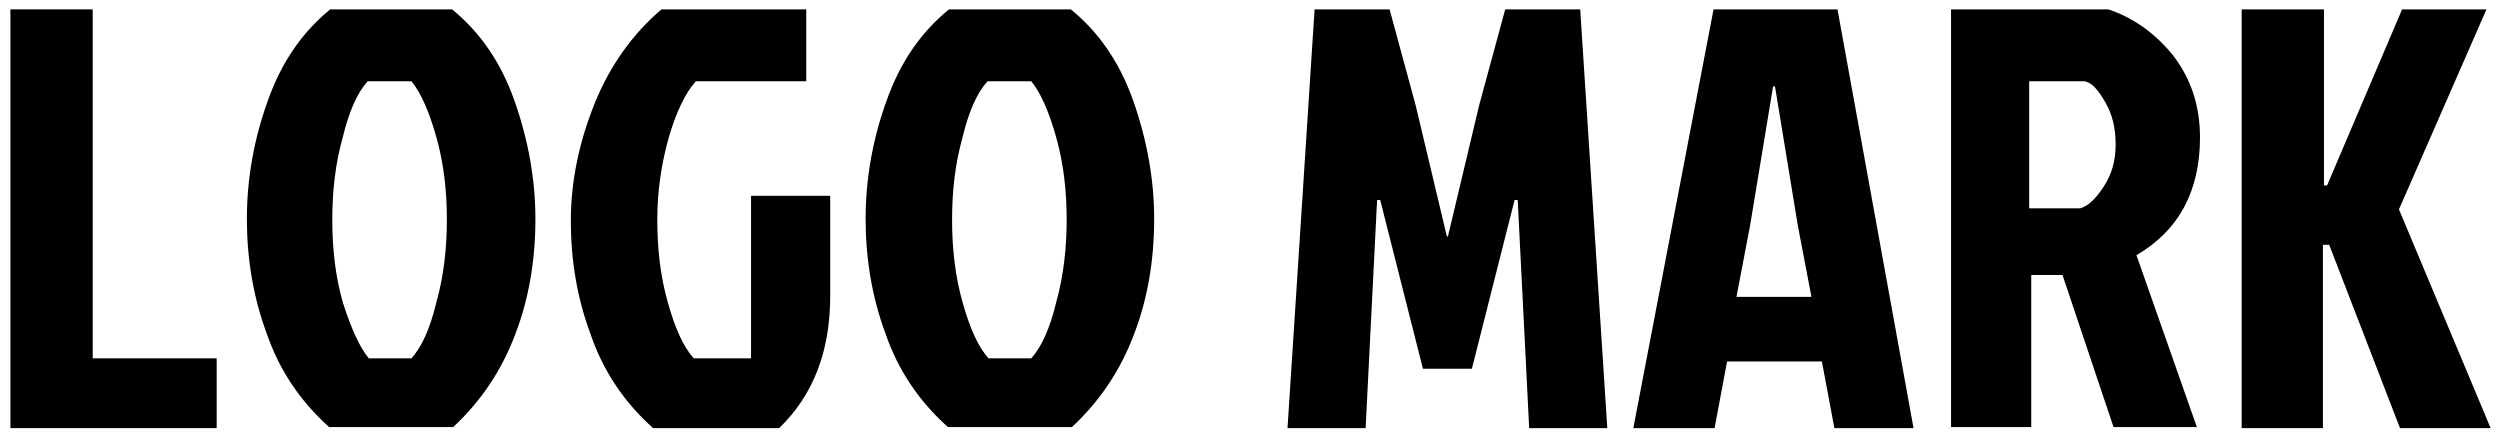
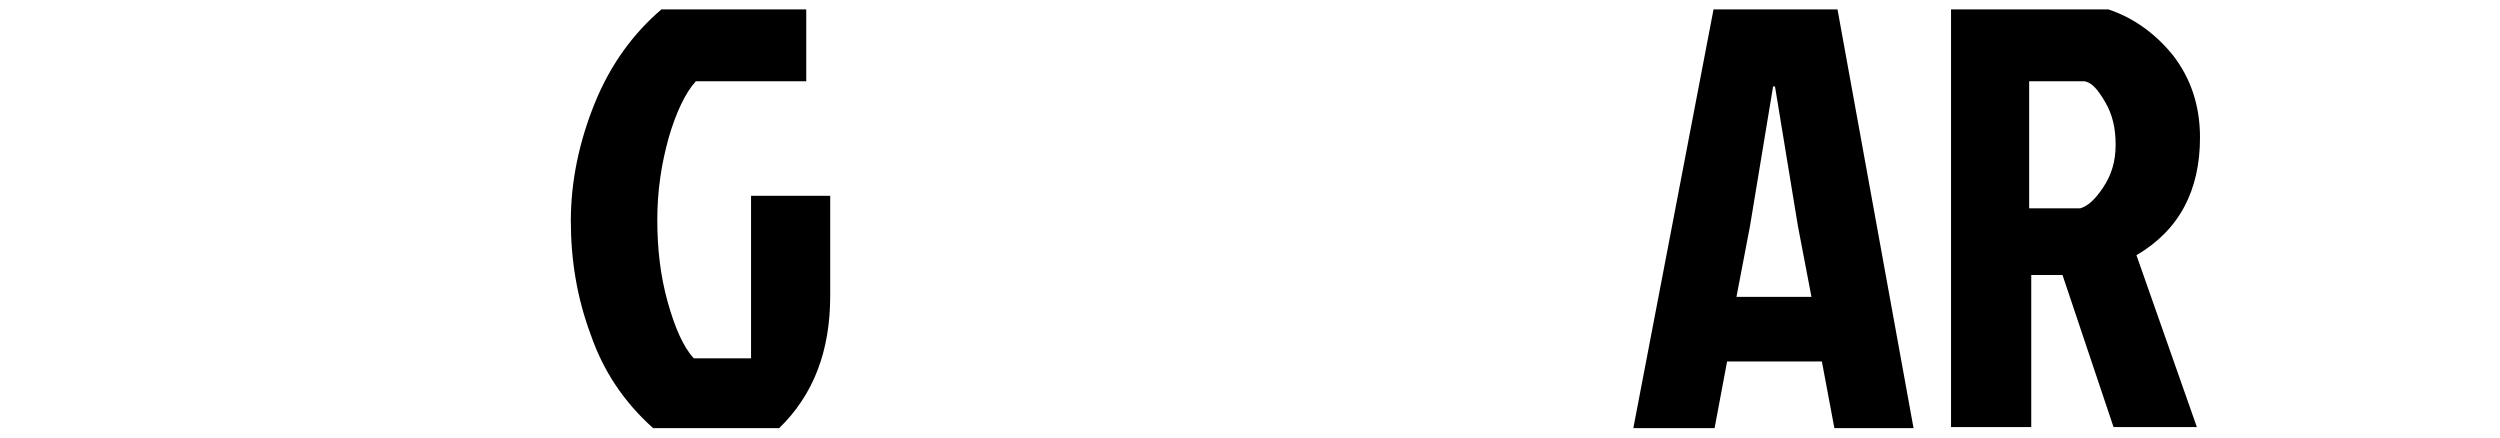
<svg xmlns="http://www.w3.org/2000/svg" version="1.1" id="レイヤー_1" x="0px" y="0px" viewBox="0 0 240 42" style="enable-background:new 0 0 240 42;" xml:space="preserve">
  <g>
-     <path d="M1,41.1V0.9h7.9v33.5h11.9v6.7H1z" />
-     <path d="M43.4,0.9c2.7,2.2,4.7,5.1,6,8.8c1.3,3.7,2,7.5,2,11.3c0,3.9-0.6,7.6-1.9,11c-1.3,3.5-3.3,6.5-6,9H31.6   c-2.8-2.5-4.8-5.5-6-9c-1.3-3.5-1.9-7.2-1.9-11c0-3.9,0.7-7.7,2-11.3c1.3-3.7,3.3-6.6,6-8.8H43.4z M35.4,34.4h4.1   c1-1.1,1.8-2.9,2.4-5.4c0.7-2.5,1-5.2,1-7.9c0-2.8-0.3-5.4-1-7.9c-0.7-2.5-1.5-4.3-2.4-5.4h-4.2c-1,1.1-1.8,2.9-2.4,5.4   c-0.7,2.5-1,5.1-1,7.9c0,2.8,0.3,5.4,1,7.9C33.7,31.5,34.5,33.3,35.4,34.4z" />
    <path d="M74.8,41.1H62.7c-2.8-2.5-4.8-5.5-6-9c-1.3-3.5-1.9-7.1-1.9-10.9c0-3.8,0.8-7.6,2.3-11.3c1.5-3.7,3.7-6.7,6.4-9h13.9v6.9   H66.8c-1,1.1-1.9,3-2.6,5.4c-0.7,2.5-1.1,5.1-1.1,7.9c0,2.8,0.3,5.4,1,7.9c0.7,2.5,1.5,4.3,2.5,5.4h5.5V18.8h7.6v9.6   C79.7,33.7,78.1,37.9,74.8,41.1z" />
-     <path d="M102.8,0.9c2.7,2.2,4.7,5.1,6,8.8c1.3,3.7,2,7.5,2,11.3c0,3.9-0.6,7.6-1.9,11c-1.3,3.5-3.3,6.5-6,9H91   c-2.8-2.5-4.8-5.5-6-9c-1.3-3.5-1.9-7.2-1.9-11c0-3.9,0.7-7.7,2-11.3c1.3-3.7,3.3-6.6,6-8.8H102.8z M94.9,34.4H99   c1-1.1,1.8-2.9,2.4-5.4c0.7-2.5,1-5.2,1-7.9c0-2.8-0.3-5.4-1-7.9c-0.7-2.5-1.5-4.3-2.4-5.4h-4.2c-1,1.1-1.8,2.9-2.4,5.4   c-0.7,2.5-1,5.1-1,7.9c0,2.8,0.3,5.4,1,7.9C93.1,31.5,93.9,33.3,94.9,34.4z" />
-     <path d="M139,22.7h-0.2H139l3-12.6l2.5-9.2h7.2l2.6,40.2h-7.5l-1.1-21.9h-0.3l-4.1,16.2h-4.7l-4.1-16.2h-0.3l-1.1,21.9h-7.5   l2.6-40.2h7.2l2.5,9.2l3,12.6H139z" />
    <path d="M176.1,41.1l-1.2-6.4h-9.1l-1.2,6.4h-7.8l7.7-40.2h11.9l7.3,40.2H176.1z M170.2,8.4L168,21.7l-1.3,6.8h7.2l-1.3-6.8   l-2.2-13.4H170.2z" />
    <path d="M187.1,0.9h15.3c2.4,0.8,4.5,2.3,6.2,4.4c1.7,2.2,2.6,4.8,2.6,7.9c0,5.1-2,8.9-6.1,11.3l5.8,16.5h-8l-4.9-14.6h-3v14.6   h-7.7V0.9z M194.8,7.8V20h4.9c0.7-0.2,1.4-0.8,2.2-2c0.8-1.2,1.2-2.5,1.2-4.1c0-1.6-0.3-2.9-1-4.1c-0.7-1.2-1.3-1.9-2-2H194.8z" />
-     <path d="M215.2,41.1V0.9h7.9v16.9h0.3l7.2-16.9h8.1l-8.4,19.2l8.8,21h-8.7l-6.8-17.6H223v17.6H215.2z" />
  </g>
</svg>